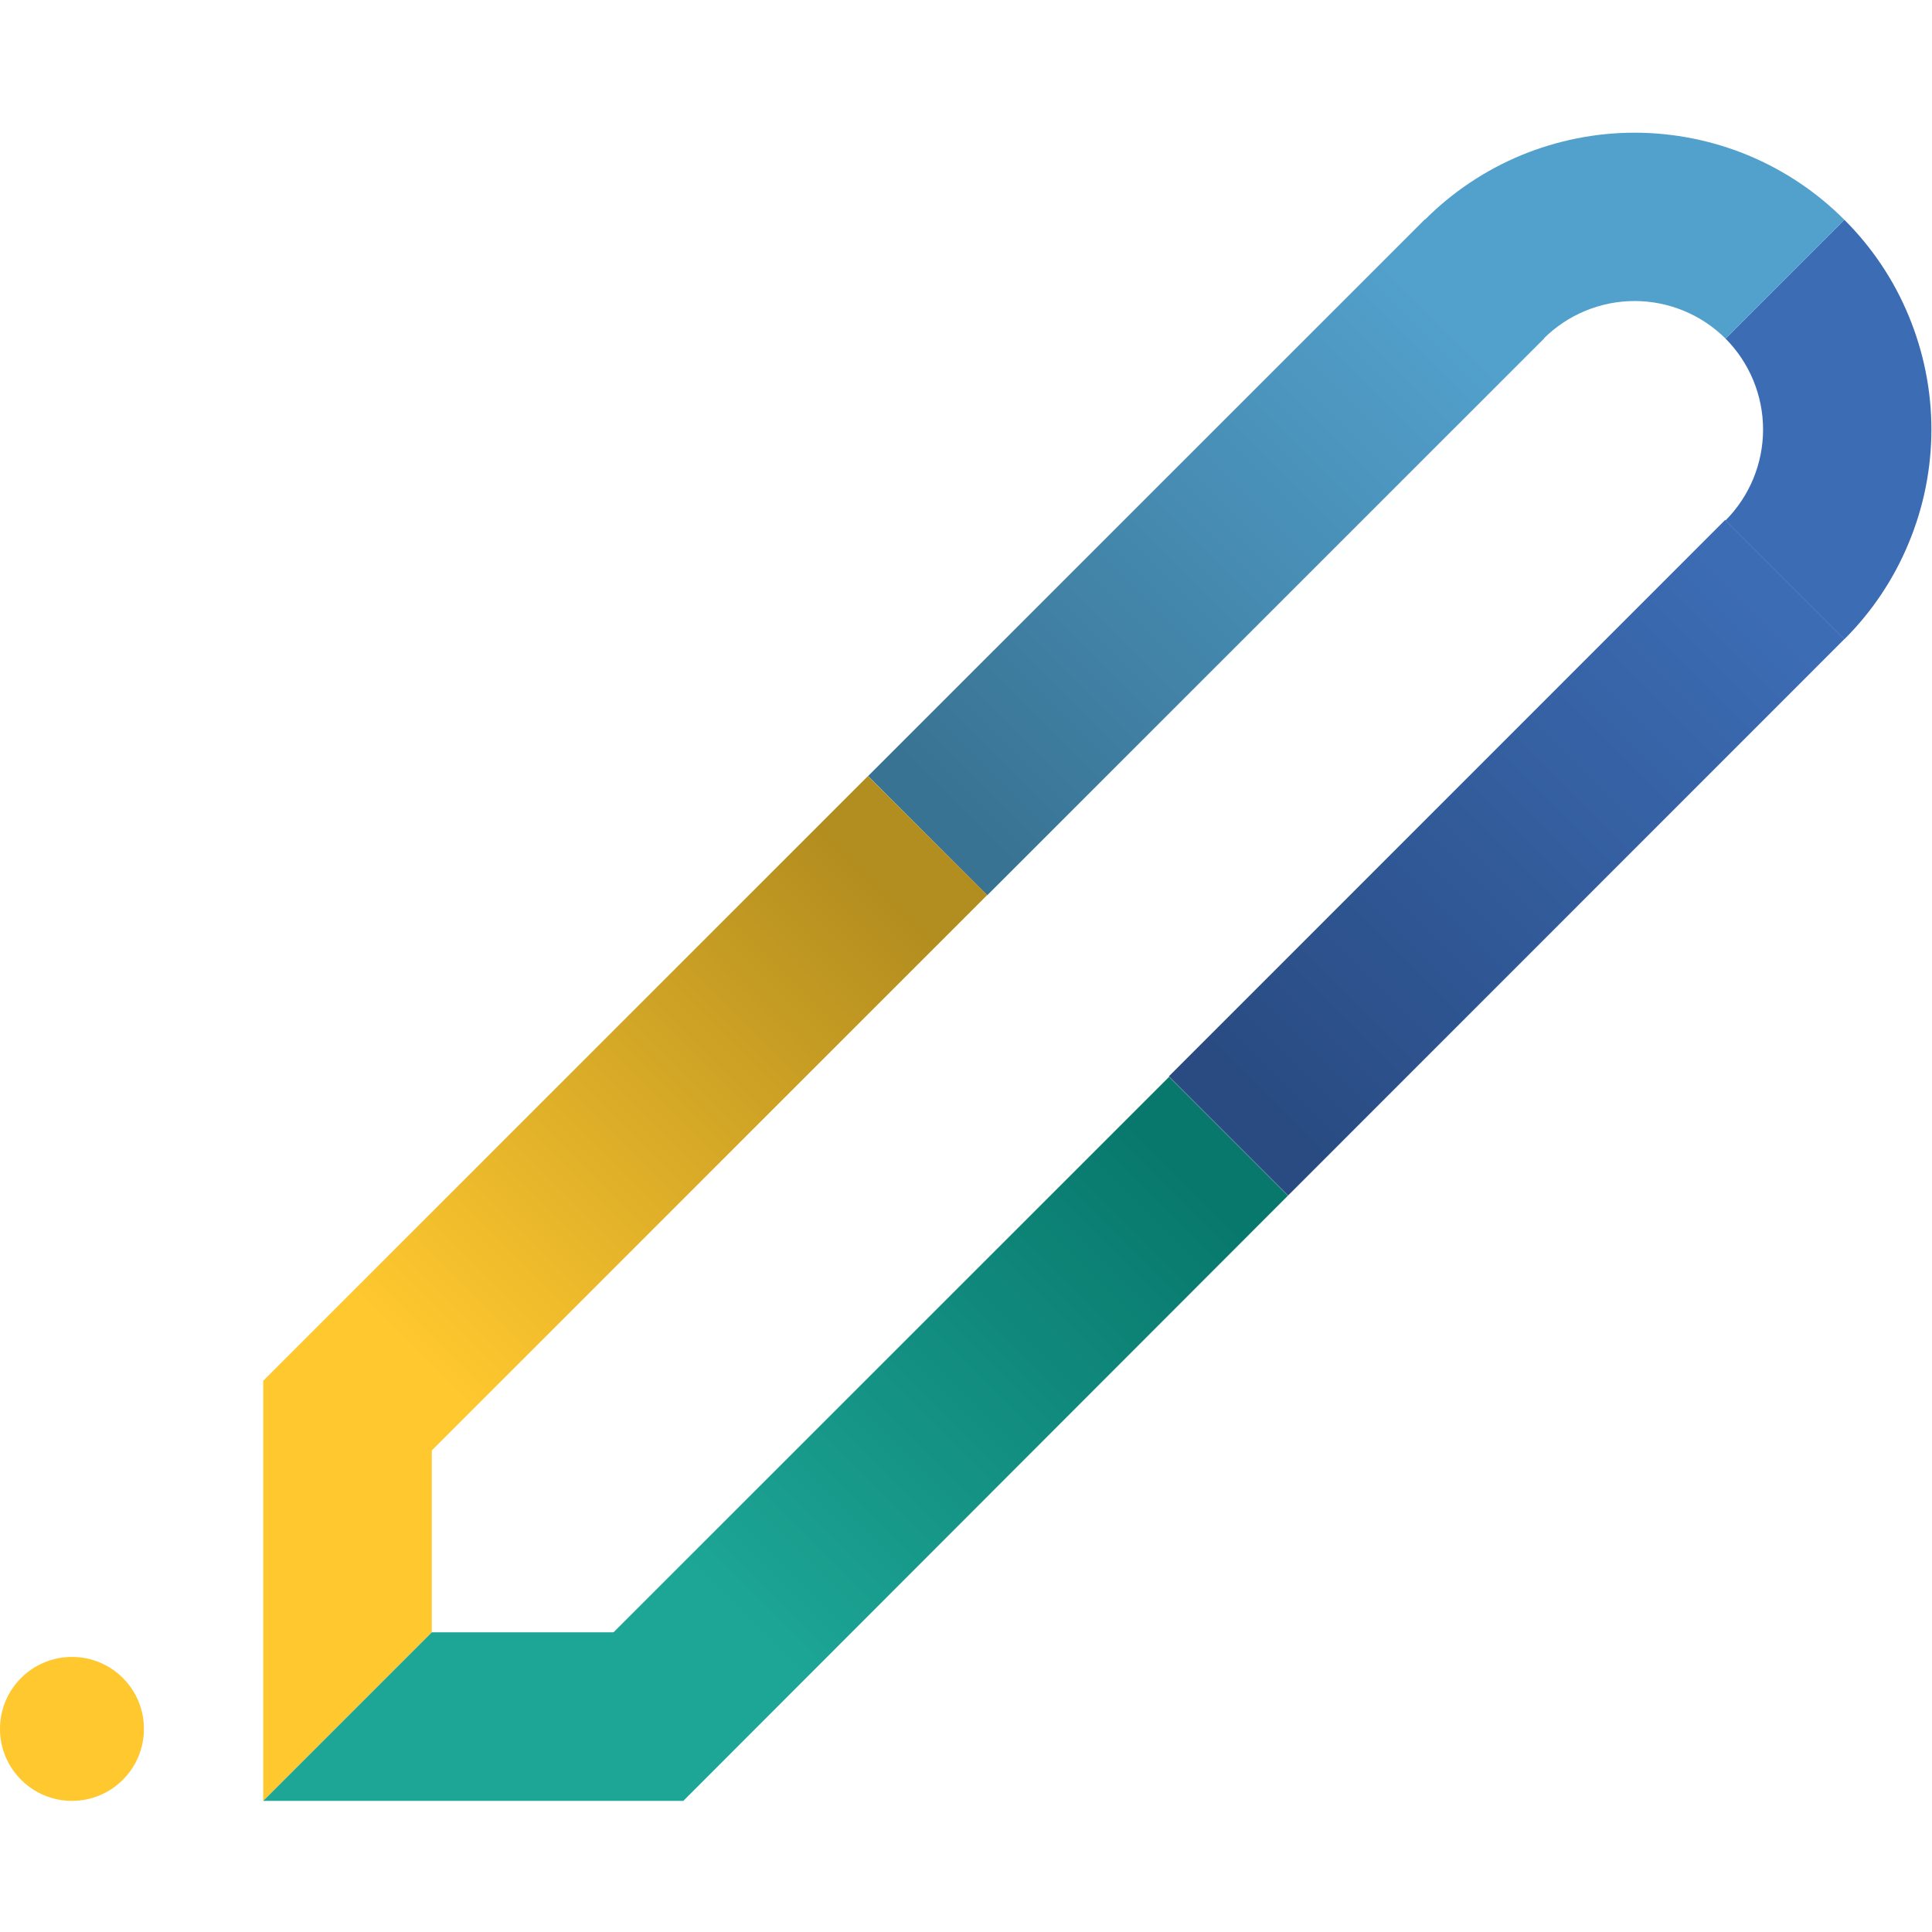
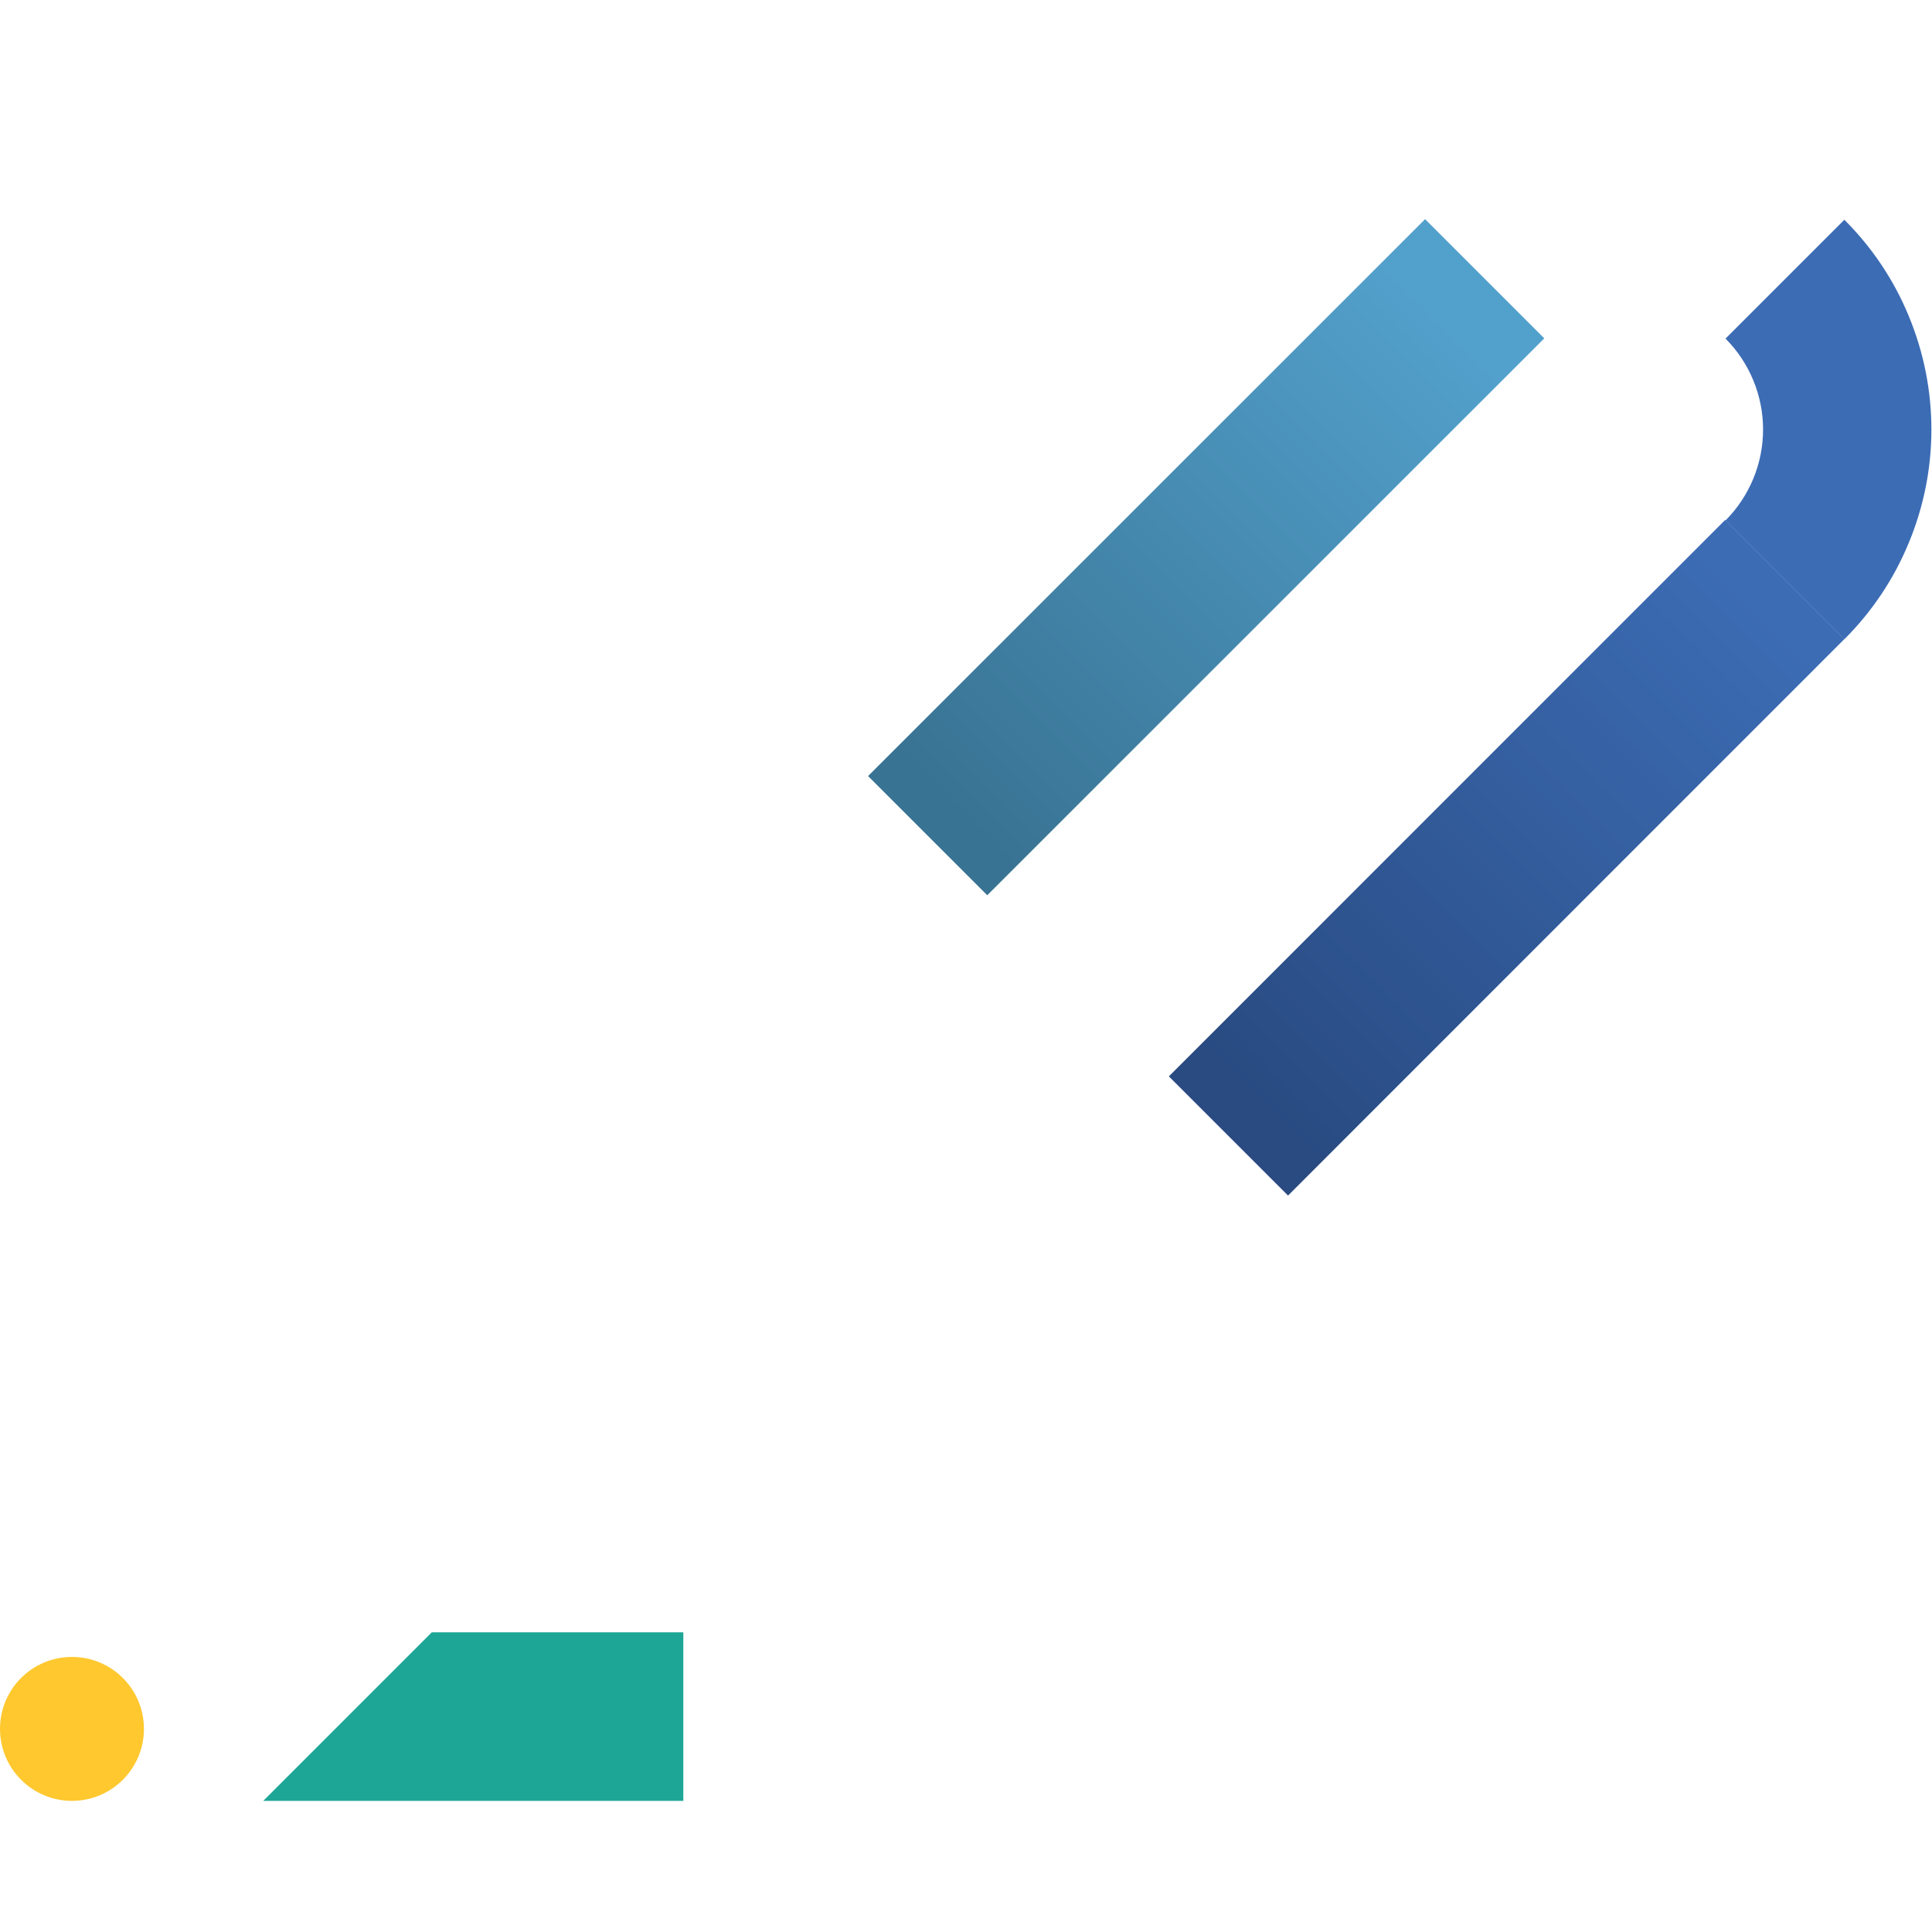
<svg xmlns="http://www.w3.org/2000/svg" width="16" height="16" viewBox="0 0 16 16" fill="none">
  <g clip-path="url(#clip0_3945_11077)">
    <path d="M0.596 14.914C0.925 14.914 1.192 14.647 1.192 14.318C1.192 13.988 0.925 13.722 0.596 13.722C0.267 13.722 0 13.988 0 14.318C0 14.647 0.267 14.914 0.596 14.914Z" fill="#FFC82F" />
    <path d="M15.274 1.82L14.29 2.804C14.489 3.004 14.601 3.275 14.601 3.557C14.601 3.839 14.489 4.11 14.29 4.31L15.274 5.294C15.503 5.066 15.684 4.795 15.807 4.497C15.931 4.199 15.995 3.88 15.995 3.557C15.995 3.234 15.931 2.915 15.807 2.616C15.684 2.318 15.503 2.048 15.274 1.82Z" fill="#3C6CB4" />
-     <path d="M11.8 1.82L12.784 2.804C12.984 2.605 13.255 2.493 13.537 2.493C13.819 2.493 14.09 2.605 14.29 2.804L15.274 1.82C15.046 1.591 14.775 1.41 14.477 1.286C14.179 1.163 13.86 1.099 13.537 1.099C13.214 1.099 12.895 1.163 12.597 1.286C12.299 1.41 12.028 1.591 11.8 1.82Z" fill="#52A0CC" />
    <path d="M12.789 2.802L11.802 1.815L7.189 6.427L8.176 7.414L12.789 2.802Z" fill="url(#paint0_linear_3945_11077)" />
-     <path d="M15.274 5.293L14.287 4.306L9.68 8.914L10.667 9.901L15.274 5.293Z" fill="url(#paint1_linear_3945_11077)" />
-     <path d="M3.568 12.02L2.18 11.435L7.188 6.427L8.176 7.412L3.568 12.02Z" fill="url(#paint2_linear_3945_11077)" />
-     <path d="M5.659 14.914L5.074 13.525L9.682 8.918L10.666 9.902L5.659 14.914Z" fill="url(#paint3_linear_3945_11077)" />
-     <path d="M3.576 11.435H2.18V14.914L3.576 13.518V11.435Z" fill="#FFC82F" />
+     <path d="M15.274 5.293L14.287 4.306L9.68 8.914L10.667 9.901L15.274 5.293" fill="url(#paint1_linear_3945_11077)" />
    <path d="M5.659 13.518H3.576L2.18 14.914H5.659V13.518Z" fill="#1DA696" />
  </g>
  <defs>
    <linearGradient id="paint0_linear_3945_11077" x1="11.957" y1="2.646" x2="7.897" y2="6.705" gradientUnits="userSpaceOnUse">
      <stop stop-color="#52A0CC" />
      <stop offset="1" stop-color="#397393" />
    </linearGradient>
    <linearGradient id="paint1_linear_3945_11077" x1="14.577" y1="5.006" x2="10.443" y2="9.14" gradientUnits="userSpaceOnUse">
      <stop stop-color="#3C6CB4" />
      <stop offset="1" stop-color="#294B82" />
    </linearGradient>
    <linearGradient id="paint2_linear_3945_11077" x1="3.398" y1="11.202" x2="7.31" y2="7.29" gradientUnits="userSpaceOnUse">
      <stop stop-color="#FFC82F" />
      <stop offset="1" stop-color="#B28D1F" />
    </linearGradient>
    <linearGradient id="paint3_linear_3945_11077" x1="6.111" y1="13.472" x2="9.829" y2="9.754" gradientUnits="userSpaceOnUse">
      <stop stop-color="#1DA696" />
      <stop offset="1" stop-color="#08786C" />
    </linearGradient>
    <clipPath id="clip0_3945_11077">
      <rect width="16" height="16" fill="white" />
    </clipPath>
  </defs>
</svg>